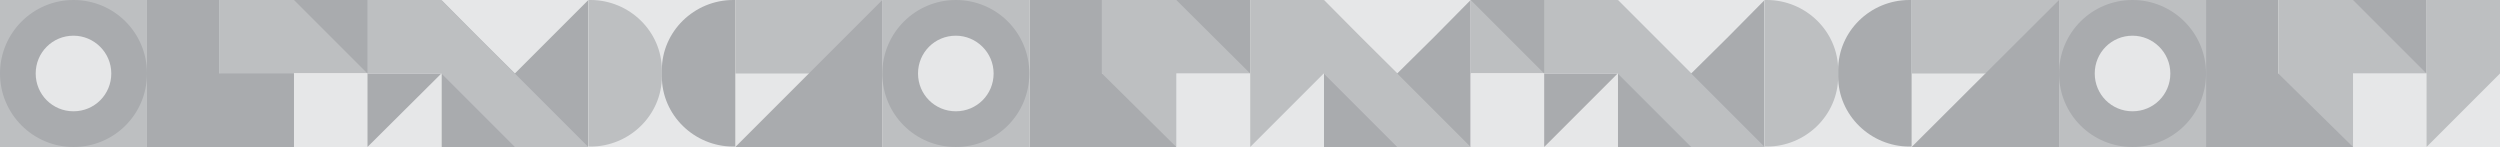
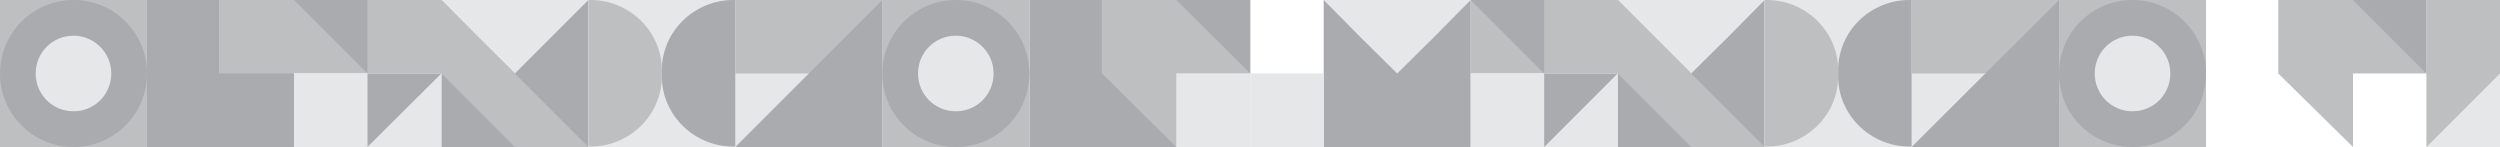
<svg xmlns="http://www.w3.org/2000/svg" id="Layer_1" version="1.1" viewBox="0 0 595.3 35">
  <defs>
    <style> .st0 { fill: #a9abae; } .st0, .st1, .st2 { fill-rule: evenodd; } .st1 { fill: #bdbfc1; } .st2 { fill: #e6e7e8; } </style>
  </defs>
  <g id="Layer_x5F_1">
    <g id="_1386867042640">
      <polygon class="st0" points="105.1 0 140.1 0 140.1 35 105.1 35 105.1 0" />
      <polygon class="st2" points="175.1 0 192.6 0 192.6 35 175.1 35 175.1 0" />
      <polygon class="st2" points="122.6 17.5 113.8 8.8 105.1 0 122.6 0 140.1 0 131.3 8.8 122.6 17.5" />
      <polygon class="st1" points="105.1 0 140.1 35 122.6 35 105.1 17.5 87.5 17.5 70 17.5 70 35 52.3 17.5 52.3 0 70 0 87.5 0 105.1 0" />
      <polygon class="st2" points="140.1 0 175.1 0 175.1 35 140.1 35 140.1 0" />
      <path class="st1" d="M140.1,0h.5C149.9,0,157.6,7.5,157.6,16.7v1.5c0,9.2-7.7,16.7-17,16.7h-.5V0Z" />
      <path class="st0" d="M175.1,0h-.5C165.3,0,157.6,7.5,157.6,16.7v1.5c0,9.2,7.7,16.7,17,16.7h.5V0Z" />
      <polygon class="st1" points="0 0 35 0 35 35 0 35 0 0" />
      <path class="st0" d="M17.5,0C27.2,0,35,7.8,35,17.5s-7.8,17.5-17.5,17.5S0,27.1,0,17.5,7.8,0,17.5,0Z" />
      <path class="st2" d="M17.5,8.5c4.9,0,9,4,9,9s-4,9-9,9-9-4-9-9,4-9,9-9Z" />
      <polygon class="st2" points="70 17.5 87.5 17.5 87.5 35 70 35 70 17.5" />
      <polygon class="st2" points="87.5 17.5 105.1 17.5 105.1 35 87.5 35 87.5 17.5" />
      <polygon class="st0" points="70 0 87.5 0 87.5 17.5 70 0" />
      <polygon class="st0" points="87.5 17.5 105.1 17.5 87.5 35 87.5 17.5" />
      <polygon class="st0" points="52.3 17.5 70 17.5 70 35 52.3 35 35 35 35 0 52.3 0 52.3 17.5" />
      <polygon class="st0" points="315.2 0 350.2 0 350.2 35 315.2 35 315.2 0" />
      <polygon class="st1" points="210.1 0 245.2 0 245.2 35 210.1 35 210.1 0" />
      <path class="st0" d="M227.6,0C237.3,0,245.1,7.8,245.1,17.5s-7.8,17.5-17.5,17.5-17.5-7.8-17.5-17.5S218,0,227.6,0h0Z" />
      <path class="st2" d="M227.6,8.5c4.9,0,9,4,9,9s-4,9-9,9-9-4-9-9,4-9,9-9Z" />
      <polygon class="st0" points="245.2 0 262.4 0 262.4 17.5 280.1 17.5 280.1 35 262.4 35 245.2 35 245.2 0" />
      <polygon class="st2" points="280.1 17.5 297.7 17.5 297.7 35 280.1 35 280.1 17.5" />
      <polygon class="st2" points="297.7 17.5 315.2 17.5 315.2 35 297.7 35 297.7 17.5" />
      <polygon class="st1" points="280.1 0 297.7 0 297.7 17.5 280.1 17.5 280.1 35 262.4 17.5 262.4 0 280.1 0" />
      <polygon class="st1" points="192.6 0 210.1 0 210.1 17.5 192.6 17.5 175.1 17.5 175.1 0 192.6 0" />
      <polygon class="st0" points="210.1 0 210.1 35 175.1 35 210.1 0" />
      <polygon class="st2" points="332.7 17.5 323.9 8.8 315.2 0 332.7 0 350.2 0 341.5 8.8 332.7 17.5" />
      <polygon class="st0" points="280.1 0 297.7 0 297.7 17.5 280.1 0" />
-       <polygon class="st1" points="315.2 0 350.2 35 332.7 35 315.2 17.5 297.7 35 297.7 17.5 297.7 0 315.2 0" />
      <polygon class="st0" points="385.2 0 420.2 0 420.2 35 385.2 35 385.2 0" />
      <polygon class="st2" points="455.2 0 472.7 0 472.7 35 455.2 35 455.2 0" />
      <polygon class="st2" points="402.7 17.5 394 8.8 385.2 0 402.7 0 420.2 0 411.5 8.8 402.7 17.5" />
      <polygon class="st1" points="385.2 0 420.2 35 402.7 35 385.2 17.5 367.7 17.5 350.2 17.5 350.2 0 367.7 0 385.2 0" />
      <polygon class="st2" points="420.2 0 455.2 0 455.2 35 420.2 35 420.2 0" />
      <path class="st1" d="M420.2,0h.5c9.3,0,17,7.5,17,16.7v1.5c0,9.2-7.7,16.7-17,16.7h-.5V0Z" />
      <path class="st0" d="M455.2,0h-.5c-9.4,0-17,7.5-17,16.7v1.5c0,9.2,7.7,16.7,17,16.7h.5V0Z" />
      <polygon class="st2" points="350.2 17.5 367.7 17.5 367.7 35 350.2 35 350.2 17.5" />
      <polygon class="st2" points="367.7 17.5 385.2 17.5 385.2 35 367.7 35 367.7 17.5" />
      <polygon class="st0" points="350.2 0 367.7 0 367.7 17.5 350.2 0" />
      <polygon class="st0" points="367.7 17.5 385.2 17.5 367.7 35 367.7 17.5" />
      <polygon class="st1" points="490.3 0 525.3 0 525.3 35 490.3 35 490.3 0" />
      <path class="st0" d="M507.8,0c9.6,0,17.5,7.8,17.5,17.5s-7.8,17.5-17.5,17.5-17.5-7.8-17.5-17.5S498.1,0,507.8,0Z" />
      <path class="st2" d="M507.8,8.5c4.9,0,9,4,9,9s-4,9-9,9-9-4-9-9,4-9,9-9Z" />
-       <polygon class="st0" points="525.3 0 542.5 0 542.5 17.5 560.3 17.5 560.3 35 542.5 35 525.3 35 525.3 0" />
-       <polygon class="st2" points="560.3 17.5 577.8 17.5 577.8 35 560.3 35 560.3 17.5" />
      <polygon class="st2" points="577.8 17.5 595.3 17.5 595.3 35 577.8 35 577.8 17.5" />
      <polygon class="st1" points="560.3 0 577.8 0 577.8 17.5 560.3 17.5 560.3 35 542.5 17.5 542.5 0 560.3 0" />
      <polygon class="st1" points="472.7 0 490.3 0 490.3 17.5 472.7 17.5 455.2 17.5 455.2 0 472.7 0" />
      <polygon class="st0" points="490.3 0 490.3 35 455.2 35 490.3 0" />
      <polygon class="st0" points="560.3 0 577.8 0 577.8 17.5 560.3 0" />
      <polygon class="st1" points="595.3 17.5 577.8 35 577.8 17.5 577.8 0 595.3 0 595.3 17.5" />
    </g>
  </g>
</svg>